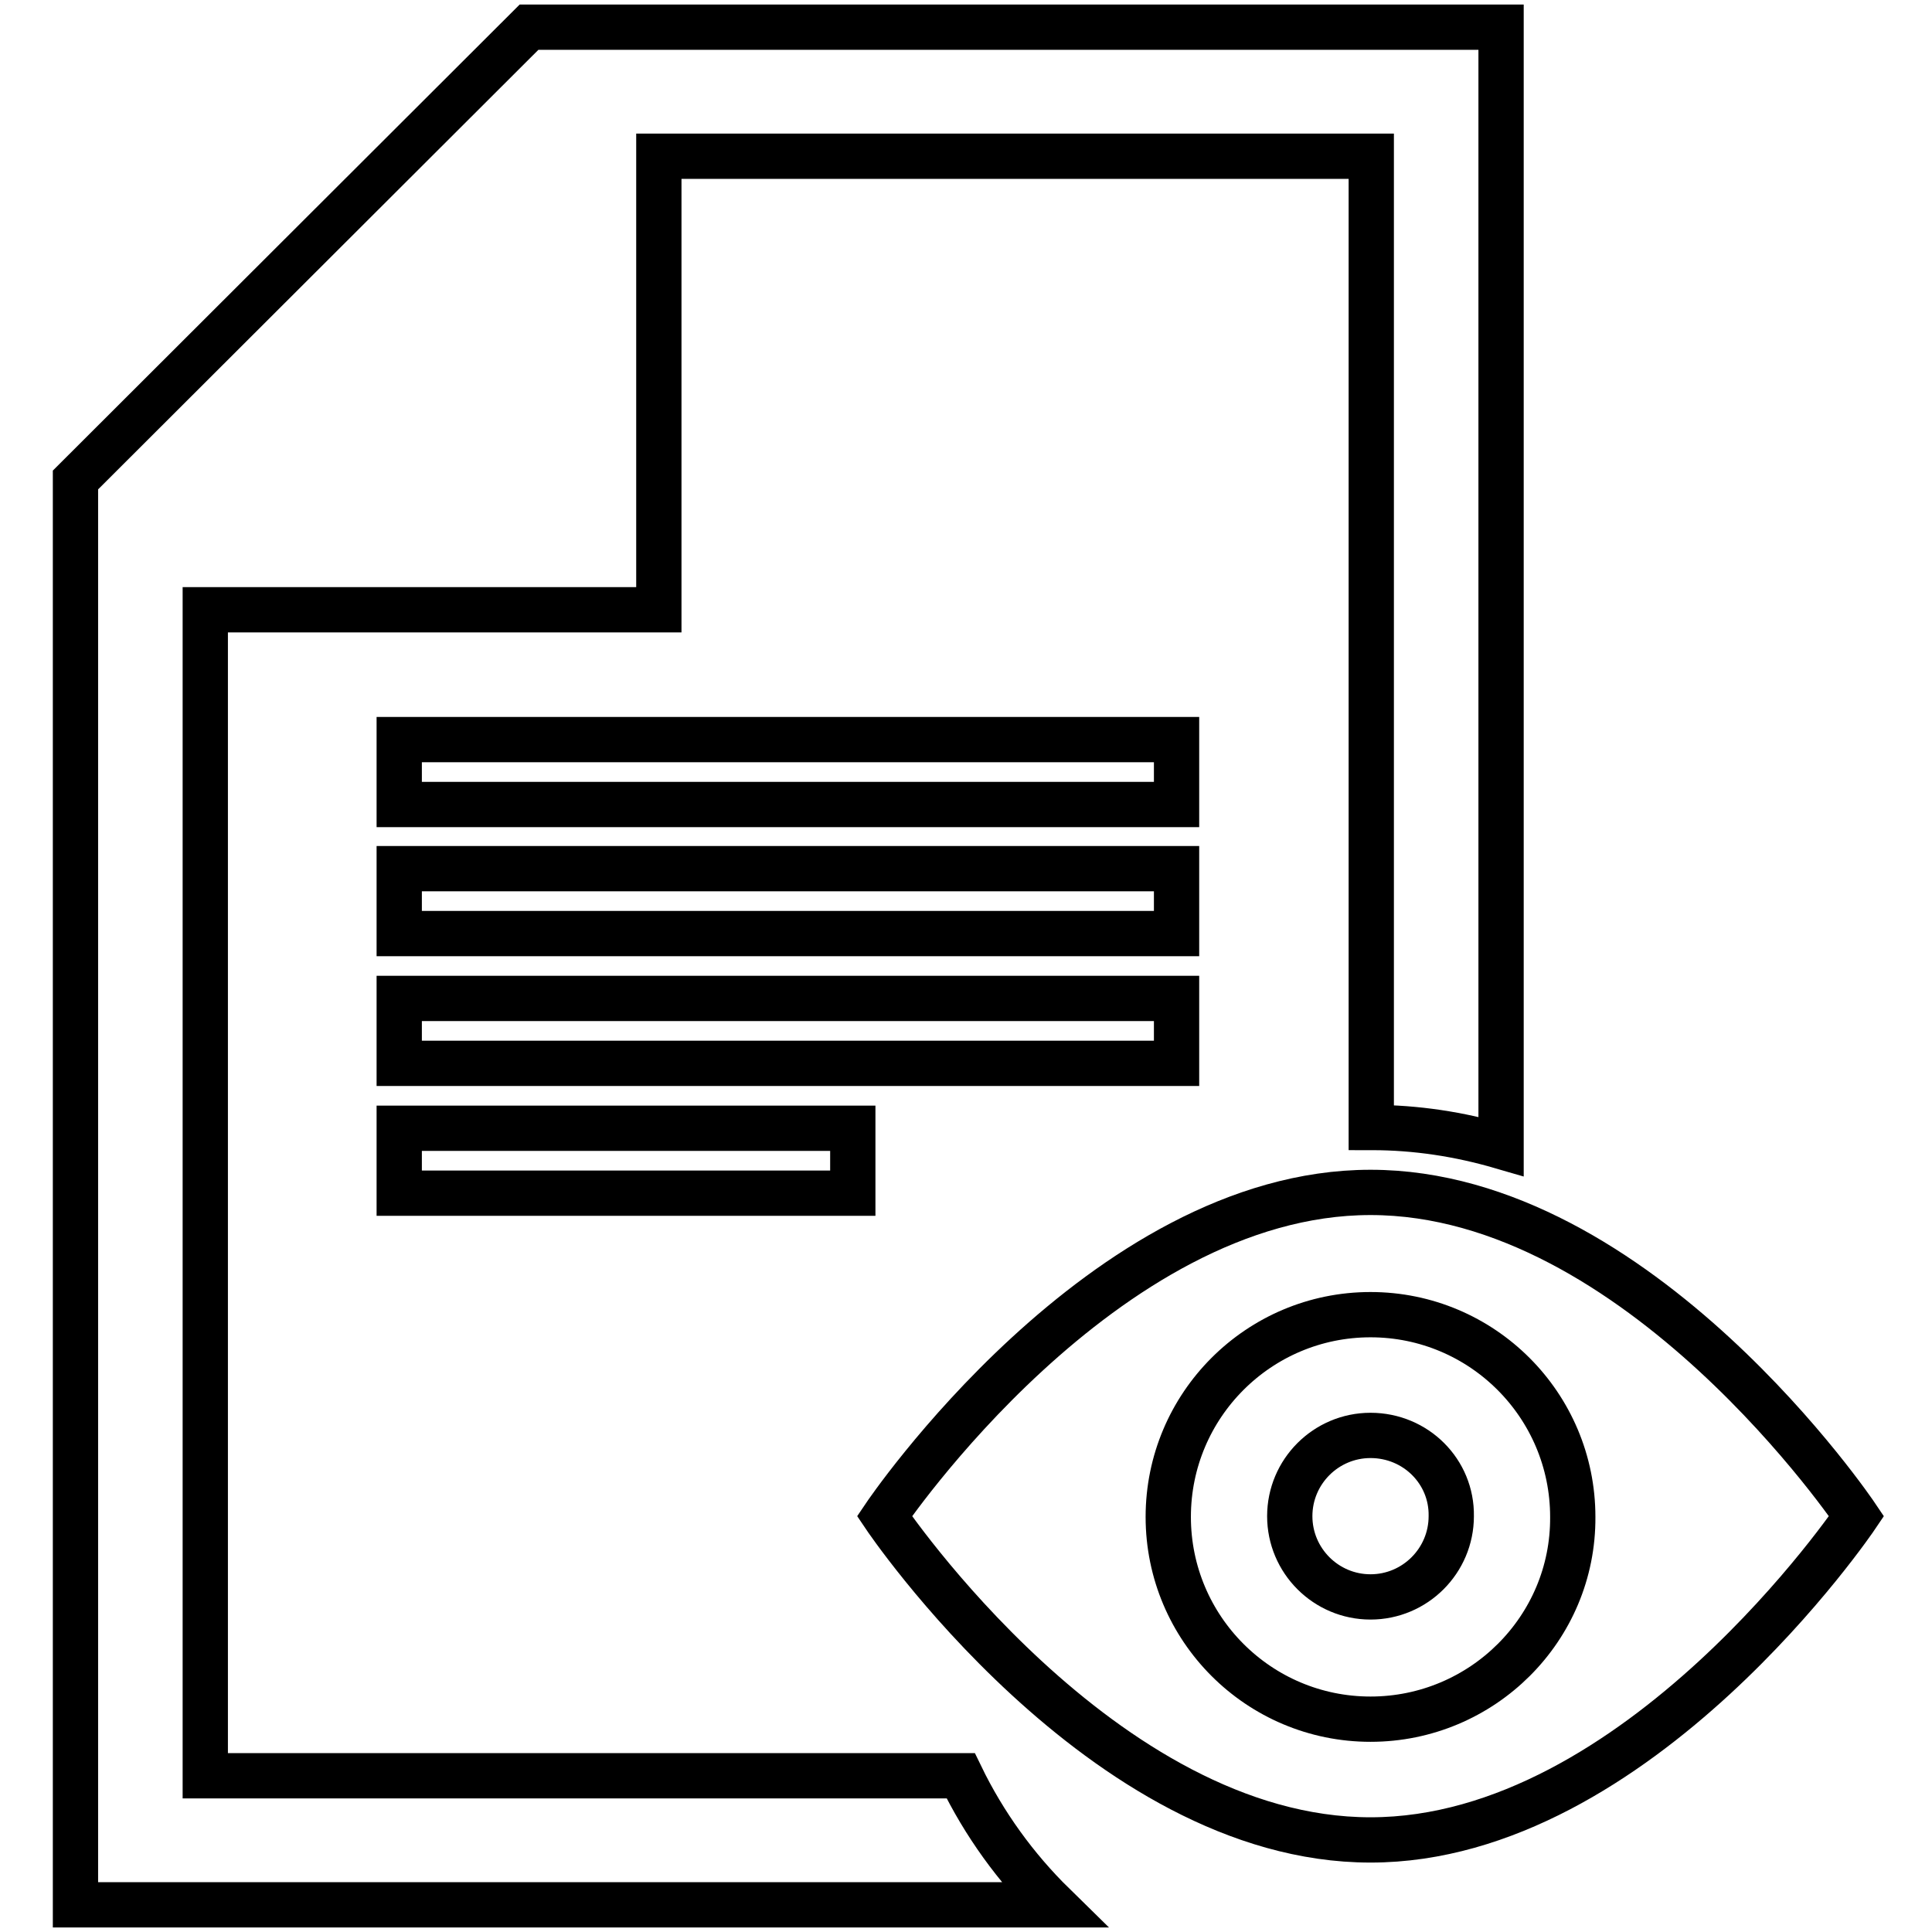
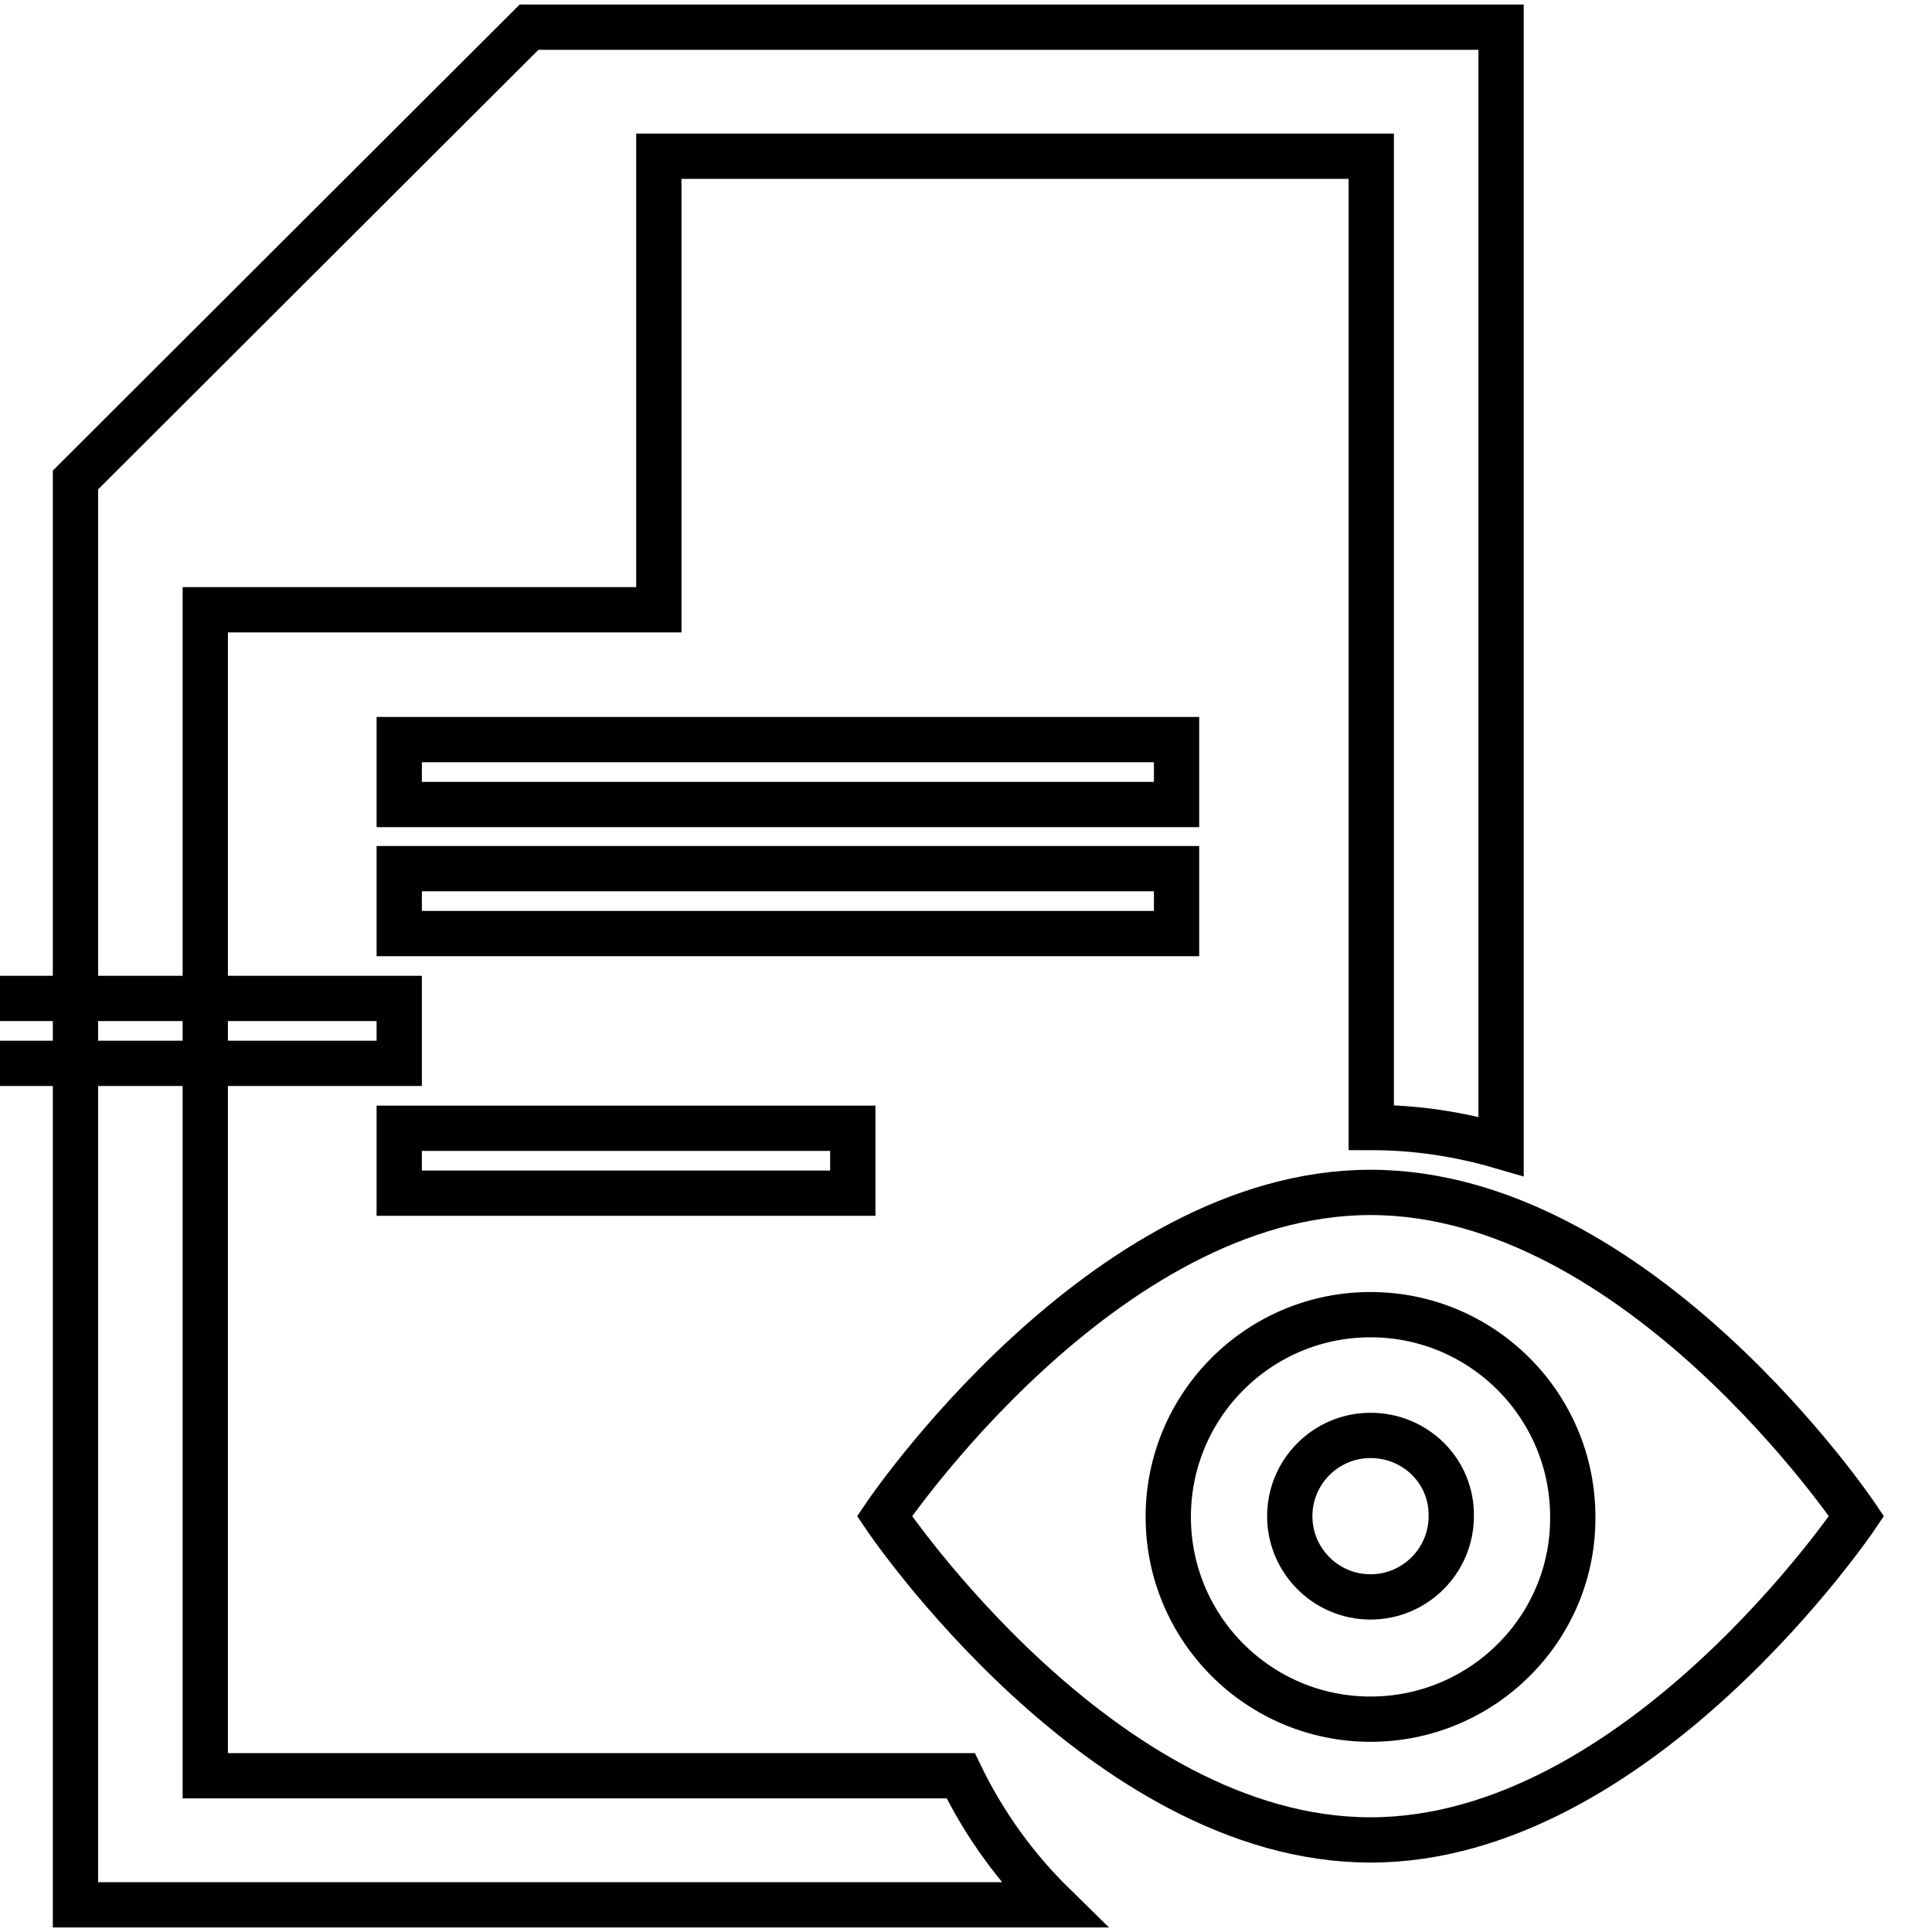
<svg xmlns="http://www.w3.org/2000/svg" version="1.1" x="0px" y="0px" viewBox="0 0 256 256" enable-background="new 0 0 256 256" xml:space="preserve">
  <g>
-     <path stroke-width="6" fill-opacity="0" stroke="#000000" d="M52.9,98h103v8.6h-103V98z M127.3,235.3H27.2V80.8h60.1V20.7h94.4v128.7c6,0,11.7,0.9,17.2,2.5V3.6H70.1 L10,63.6v188.8l129.6,0C134.6,247.5,130.4,241.7,127.3,235.3L127.3,235.3z M52.9,115.1h103v8.6h-103V115.1z M52.9,132.3h103v8.6 h-103V132.3z M52.9,149.5H113v8.6H52.9V149.5z M181.6,190.2c-5.9,0-10.7,4.8-10.7,10.7c0,5.9,4.8,10.7,10.7,10.7 c5.9,0,10.7-4.8,10.7-10.7C192.4,195,187.6,190.2,181.6,190.2z M181.6,158c-35.5,0-64.4,42.9-64.4,42.9s28.8,42.9,64.4,42.9 c35.5,0,64.4-42.9,64.4-42.9S217.2,158,181.6,158 M181.6,227.8c-14.8,0-26.8-12-26.8-26.8c0-14.8,12-26.8,26.8-26.8 s26.8,12,26.8,26.8C208.5,215.8,196.4,227.8,181.6,227.8z" />
+     <path stroke-width="6" fill-opacity="0" stroke="#000000" d="M52.9,98h103v8.6h-103V98z M127.3,235.3H27.2V80.8h60.1V20.7h94.4v128.7c6,0,11.7,0.9,17.2,2.5V3.6H70.1 L10,63.6v188.8l129.6,0C134.6,247.5,130.4,241.7,127.3,235.3L127.3,235.3z M52.9,115.1h103v8.6h-103V115.1z M52.9,132.3v8.6 h-103V132.3z M52.9,149.5H113v8.6H52.9V149.5z M181.6,190.2c-5.9,0-10.7,4.8-10.7,10.7c0,5.9,4.8,10.7,10.7,10.7 c5.9,0,10.7-4.8,10.7-10.7C192.4,195,187.6,190.2,181.6,190.2z M181.6,158c-35.5,0-64.4,42.9-64.4,42.9s28.8,42.9,64.4,42.9 c35.5,0,64.4-42.9,64.4-42.9S217.2,158,181.6,158 M181.6,227.8c-14.8,0-26.8-12-26.8-26.8c0-14.8,12-26.8,26.8-26.8 s26.8,12,26.8,26.8C208.5,215.8,196.4,227.8,181.6,227.8z" />
  </g>
</svg>